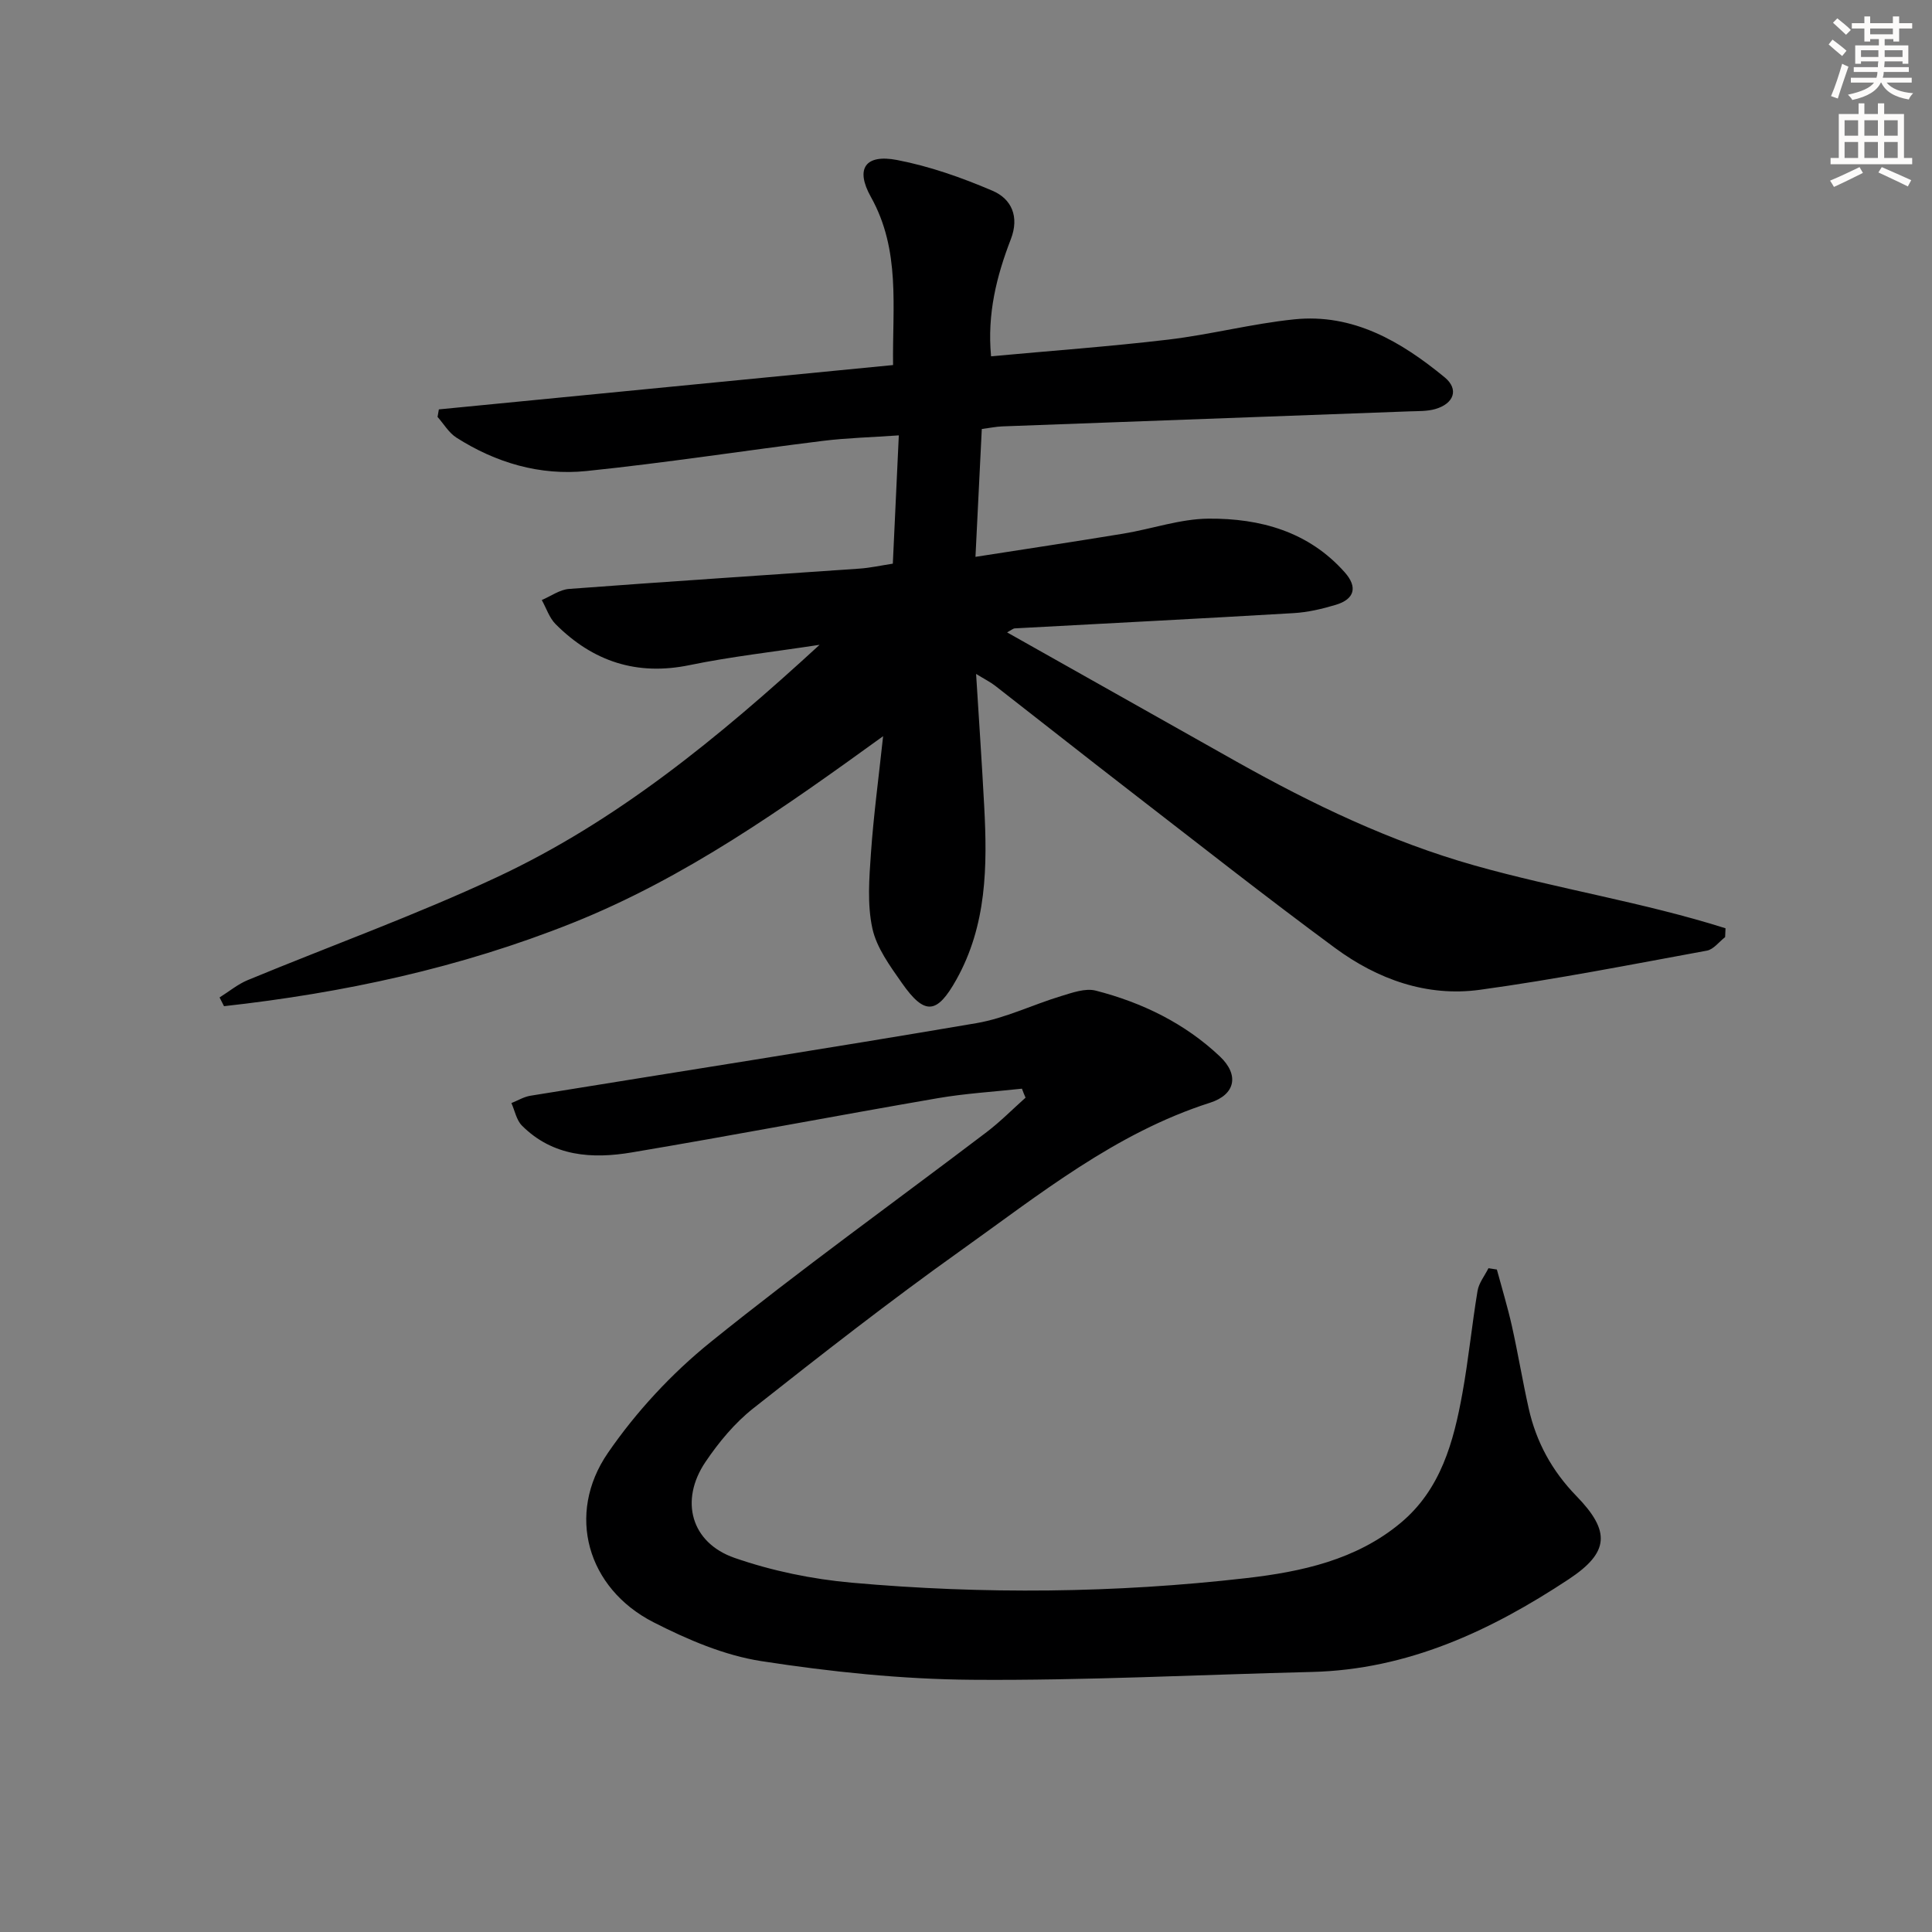
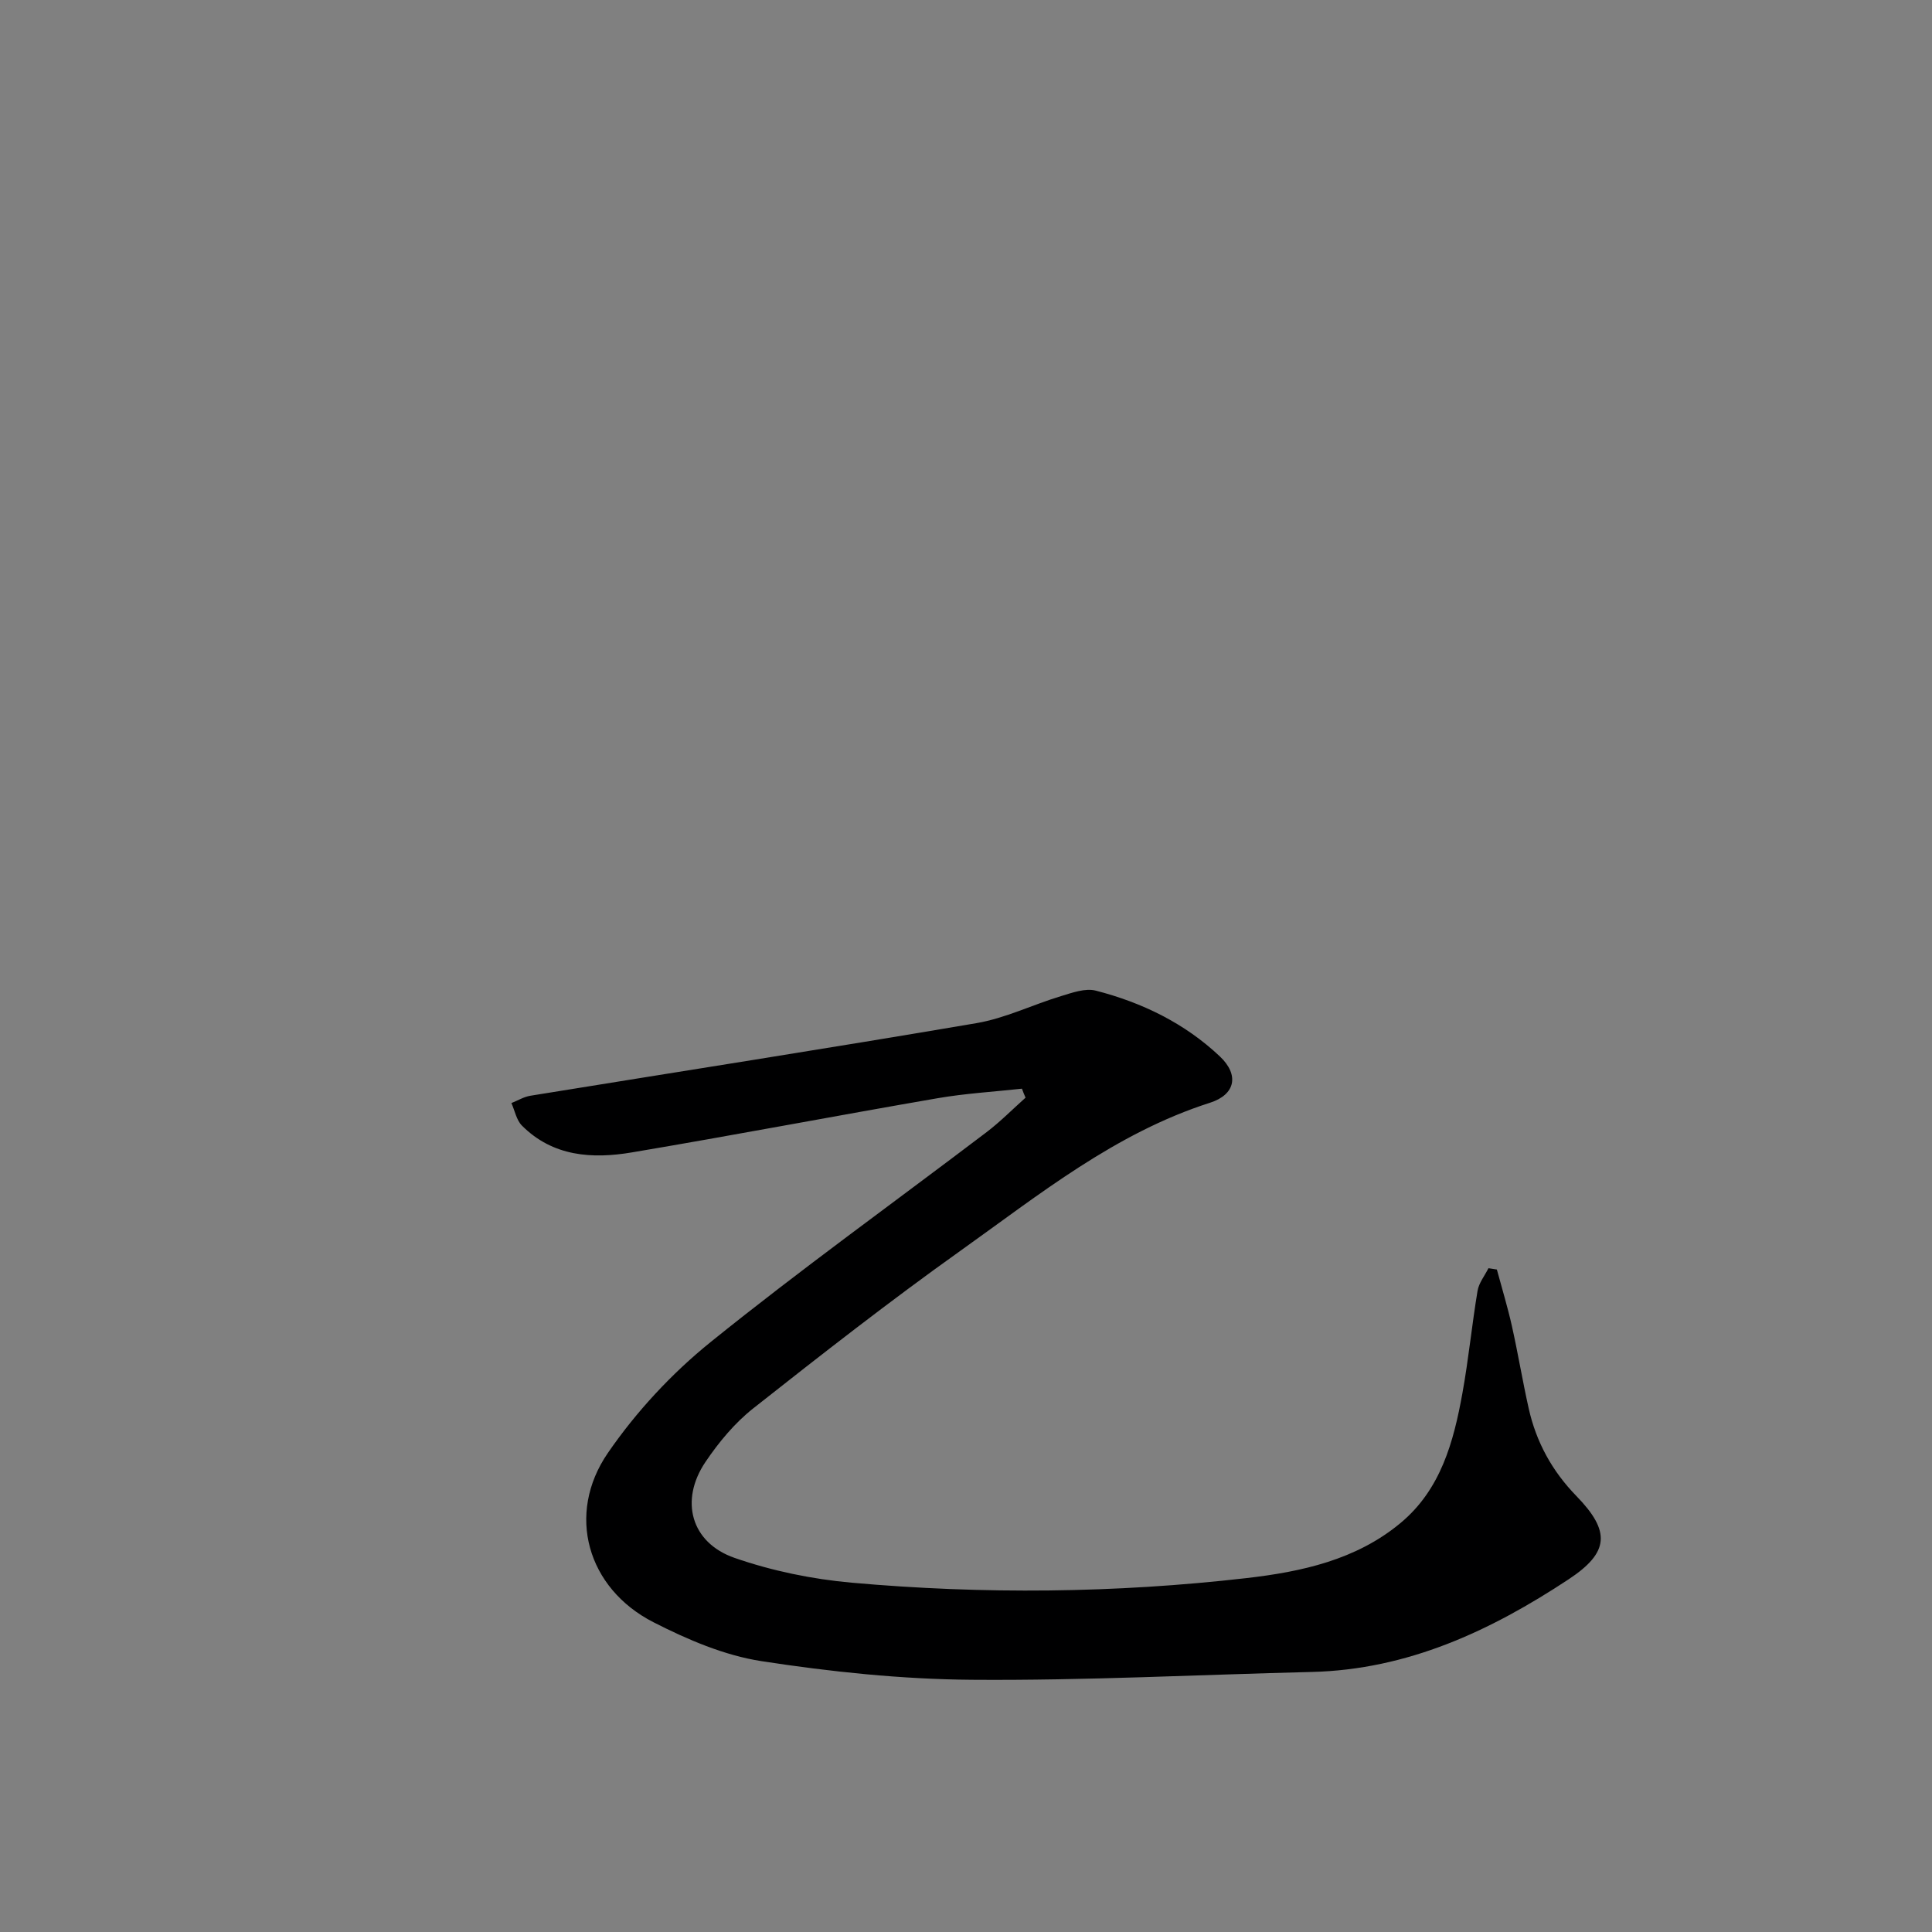
<svg xmlns="http://www.w3.org/2000/svg" enable-background="new 0 0 400 400" viewBox="0 0 400 400">
  <rect x="0" y="0" width="400" height="400" fill="#808080" stroke="none" />
-   <path d="m208.51 130.93c16.13 9.09 31.84 17.95 47.56 26.79 15.68 8.8 31.75 16.52 49.2 21.46 17.18 4.85 34.95 7.62 51.98 13.01-.03.61-.05 1.22-.08 1.83-1.26.97-2.4 2.55-3.78 2.8-15.64 2.87-31.27 5.95-47.02 8.11-10.98 1.5-21.18-2.19-29.97-8.67-14.33-10.56-28.32-21.59-42.41-32.47-9.35-7.22-18.62-14.55-27.95-21.81-.99-.77-2.14-1.34-3.95-2.45.6 9.67 1.21 18.54 1.68 27.42.66 12.36.55 24.59-5.77 35.88-3.99 7.13-6.52 7.49-11.28.68-2.46-3.52-5.24-7.29-6.11-11.32-1.08-4.98-.65-10.38-.29-15.56.54-7.76 1.58-15.48 2.52-24.21-20.71 14.98-40.95 29.33-64.31 38.67-23.31 9.31-47.41 14.48-72.15 17.23-.31-.6-.62-1.2-.92-1.81 1.94-1.21 3.75-2.73 5.83-3.59 17.18-7.11 34.72-13.43 51.55-21.29 24.77-11.57 45.75-28.75 66.85-48.13-9.79 1.5-18.42 2.45-26.89 4.2-10.96 2.27-20.05-.75-27.76-8.47-1.31-1.31-1.93-3.32-2.87-5 1.88-.8 3.73-2.16 5.66-2.3 20.05-1.51 40.12-2.8 60.19-4.21 2.13-.15 4.25-.62 6.83-1.02.4-8.63.8-17.21 1.24-26.56-5.67.4-10.73.52-15.73 1.14-16.32 2.02-32.58 4.56-48.93 6.24-9.61.99-18.75-1.69-26.94-6.92-1.57-1-2.61-2.83-3.9-4.28.09-.52.18-1.04.27-1.56 31.21-3.05 62.43-6.09 94.04-9.18-.16-12.01 1.59-23.77-4.6-34.82-3.27-5.85-1.16-8.9 5.44-7.63 6.76 1.3 13.41 3.65 19.76 6.37 3.95 1.69 5.58 5.38 3.78 10.03-2.94 7.61-4.92 15.44-4.09 24.24 12.33-1.14 24.55-2.02 36.71-3.46 8.72-1.04 17.3-3.29 26.03-4.19 12.24-1.27 22.18 4.61 31.17 12 3.01 2.48 1.92 5.44-1.91 6.56-1.71.5-3.61.42-5.43.49-28.09 1.04-56.18 2.06-84.26 3.11-1.3.05-2.6.33-4.23.54-.43 8.69-.86 17.23-1.31 26.47 10.72-1.67 20.69-3.17 30.64-4.81 5.89-.97 11.73-3.05 17.61-3.1 10.68-.08 20.71 2.66 28.21 11.12 2.71 3.06 2.03 5.55-1.85 6.72-2.83.85-5.8 1.55-8.74 1.72-19.25 1.14-38.51 2.11-57.76 3.16-.29.02-.54.26-1.56.83z" fill="#000001" />
  <path d="m211.58 225.4c-5.84.64-11.73.98-17.5 1.98-21.1 3.64-42.13 7.66-63.24 11.21-8.22 1.39-16.38.88-22.79-5.56-1.13-1.14-1.46-3.08-2.17-4.65 1.31-.52 2.58-1.3 3.94-1.52 30.79-5 61.61-9.79 92.35-15.03 5.97-1.02 11.63-3.82 17.49-5.59 2.33-.71 5.04-1.7 7.21-1.14 9.61 2.47 18.45 6.77 25.71 13.64 4.01 3.8 3.22 7.88-2.06 9.57-19.6 6.27-35.34 19.01-51.66 30.64-14.63 10.42-28.8 21.5-42.9 32.63-3.84 3.03-7.14 7.01-9.9 11.1-5.39 7.98-3.01 16.73 6.04 19.87 7.75 2.69 16.06 4.4 24.24 5.13 27.24 2.43 54.54 2.17 81.72-.95 11.38-1.31 22.73-3.76 31.92-11.42 8.33-6.94 10.98-16.8 12.8-26.88 1.27-7.02 1.96-14.14 3.13-21.17.27-1.64 1.48-3.13 2.26-4.69l1.74.27c1.05 3.9 2.23 7.76 3.11 11.69 1.27 5.67 2.21 11.41 3.48 17.07 1.56 6.96 4.83 12.95 9.88 18.14 7.11 7.31 6.81 11.67-1.6 17.23-16.14 10.66-33.32 18.71-53.2 19.19-23.45.57-46.9 1.8-70.34 1.62-14.56-.11-29.2-1.64-43.6-3.86-7.7-1.19-15.32-4.47-22.34-8.05-13.72-7-18.16-22.38-9.44-35.06 5.85-8.51 13.19-16.43 21.23-22.92 18.62-15.03 38.1-29.01 57.17-43.49 2.85-2.17 5.39-4.75 8.07-7.14-.28-.62-.52-1.24-.75-1.86z" fill="#000001" />
  <g fill="#fcfbfa">
-     <path d="m378.6 9.2.8-1c.9.7 1.9 1.4 2.9 2.3l-.9 1.1c-1.1-.9-2-1.7-2.8-2.4zm.5 10.7c.9-2.1 1.6-4.3 2.3-6.7.4.2.8.4 1.3.6-.7 2.1-1.5 4.3-2.2 6.6zm.4-15.2.9-.9c1 .8 2 1.6 2.8 2.4l-1 1c-1-.9-1.9-1.8-2.7-2.5zm12.5-1.3h1.2v1.4h2.7v1.1h-2.7v2.7h-1.2v-.5h-1.8v1.3h4.9v3.8h-1.2v-.5h-3.7c0 .4-.1.9-.1 1.2h5.1v1h-5.2c0 .5-.1.9-.2 1.2h6v1h-5.2c1.1 1.3 2.9 2 5.5 2.2-.4.4-.7.8-.9 1.3-2.9-.5-4.8-1.6-5.7-3.5h-.1c-.8 1.7-2.7 2.9-5.9 3.6-.2-.4-.6-.8-.9-1.1 2.8-.6 4.6-1.4 5.4-2.5h-4.8v-1h5.3c.1-.3.2-.7.2-1.2h-4.9v-1h5c0-.4 0-.8.1-1.2h-3.6v.5h-1.2v-3.8h4.9v-1.3h-1.8v.5h-1.2v-2.7h-2.6v-1.1h2.6v-1.4h1.2v1.4h4.7v-1.4zm-6.7 8.4h3.6c0-.4 0-.9 0-1.4h-3.6zm1.9-4.7h4.7v-1.2h-4.7zm6.7 3.3h-3.7v1.4h3.7z" />
-     <path d="m384.7 21.4h1.3v2.2h2.8v-2.2h1.3v2.2h4.1v9.1h1.7v1.3h-16.9v-1.3h1.7v-9.1h4.1v-2.2zm.3 13.2.7 1.2c-1.8.9-3.8 1.9-6 2.9-.2-.4-.5-.8-.8-1.3 2.4-1 4.4-2 6.1-2.8zm-3.1-6.5h2.8v-3.2h-2.8zm0 4.6h2.8v-3.3h-2.8zm4.1-4.6h2.8v-3.2h-2.8zm0 4.6h2.8v-3.3h-2.8zm3.6 1.9c2.1.9 4.1 1.8 6.1 2.7l-.7 1.3c-2.2-1.1-4.2-2-6.1-2.9zm3.3-9.7h-2.8v3.2h2.8zm-2.8 7.8h2.8v-3.3h-2.8z" />
-   </g>
+     </g>
</svg>